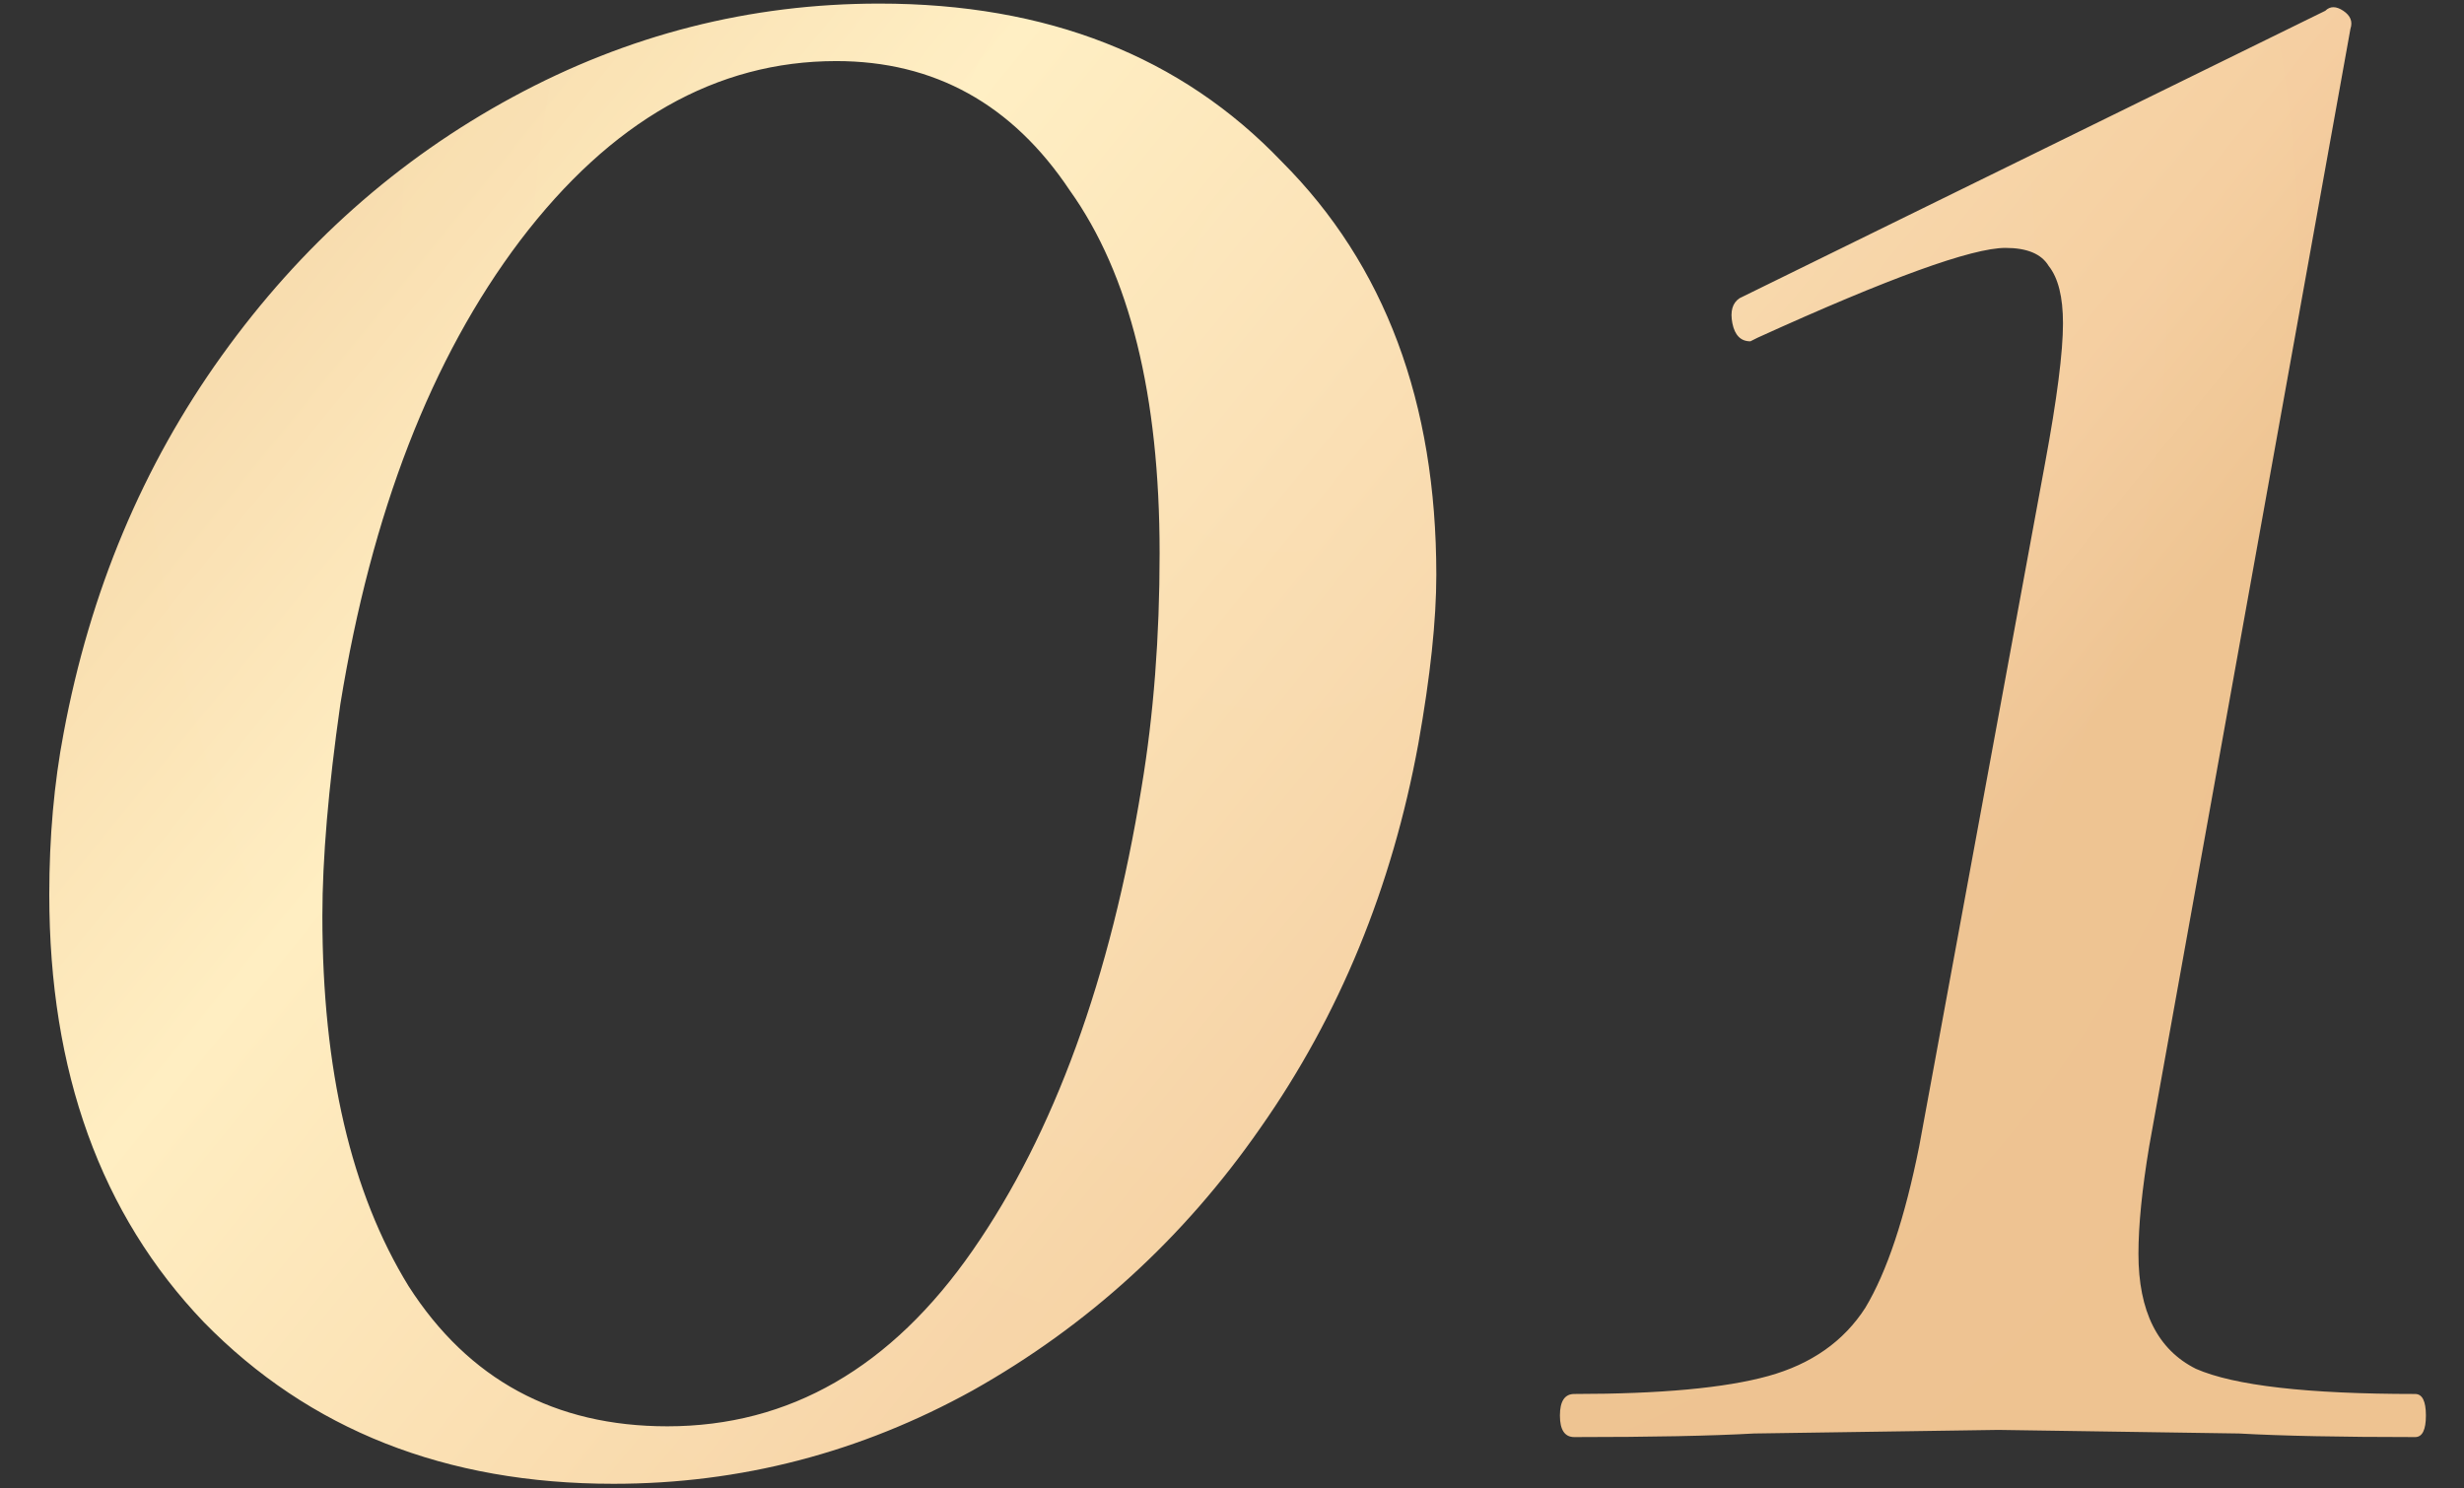
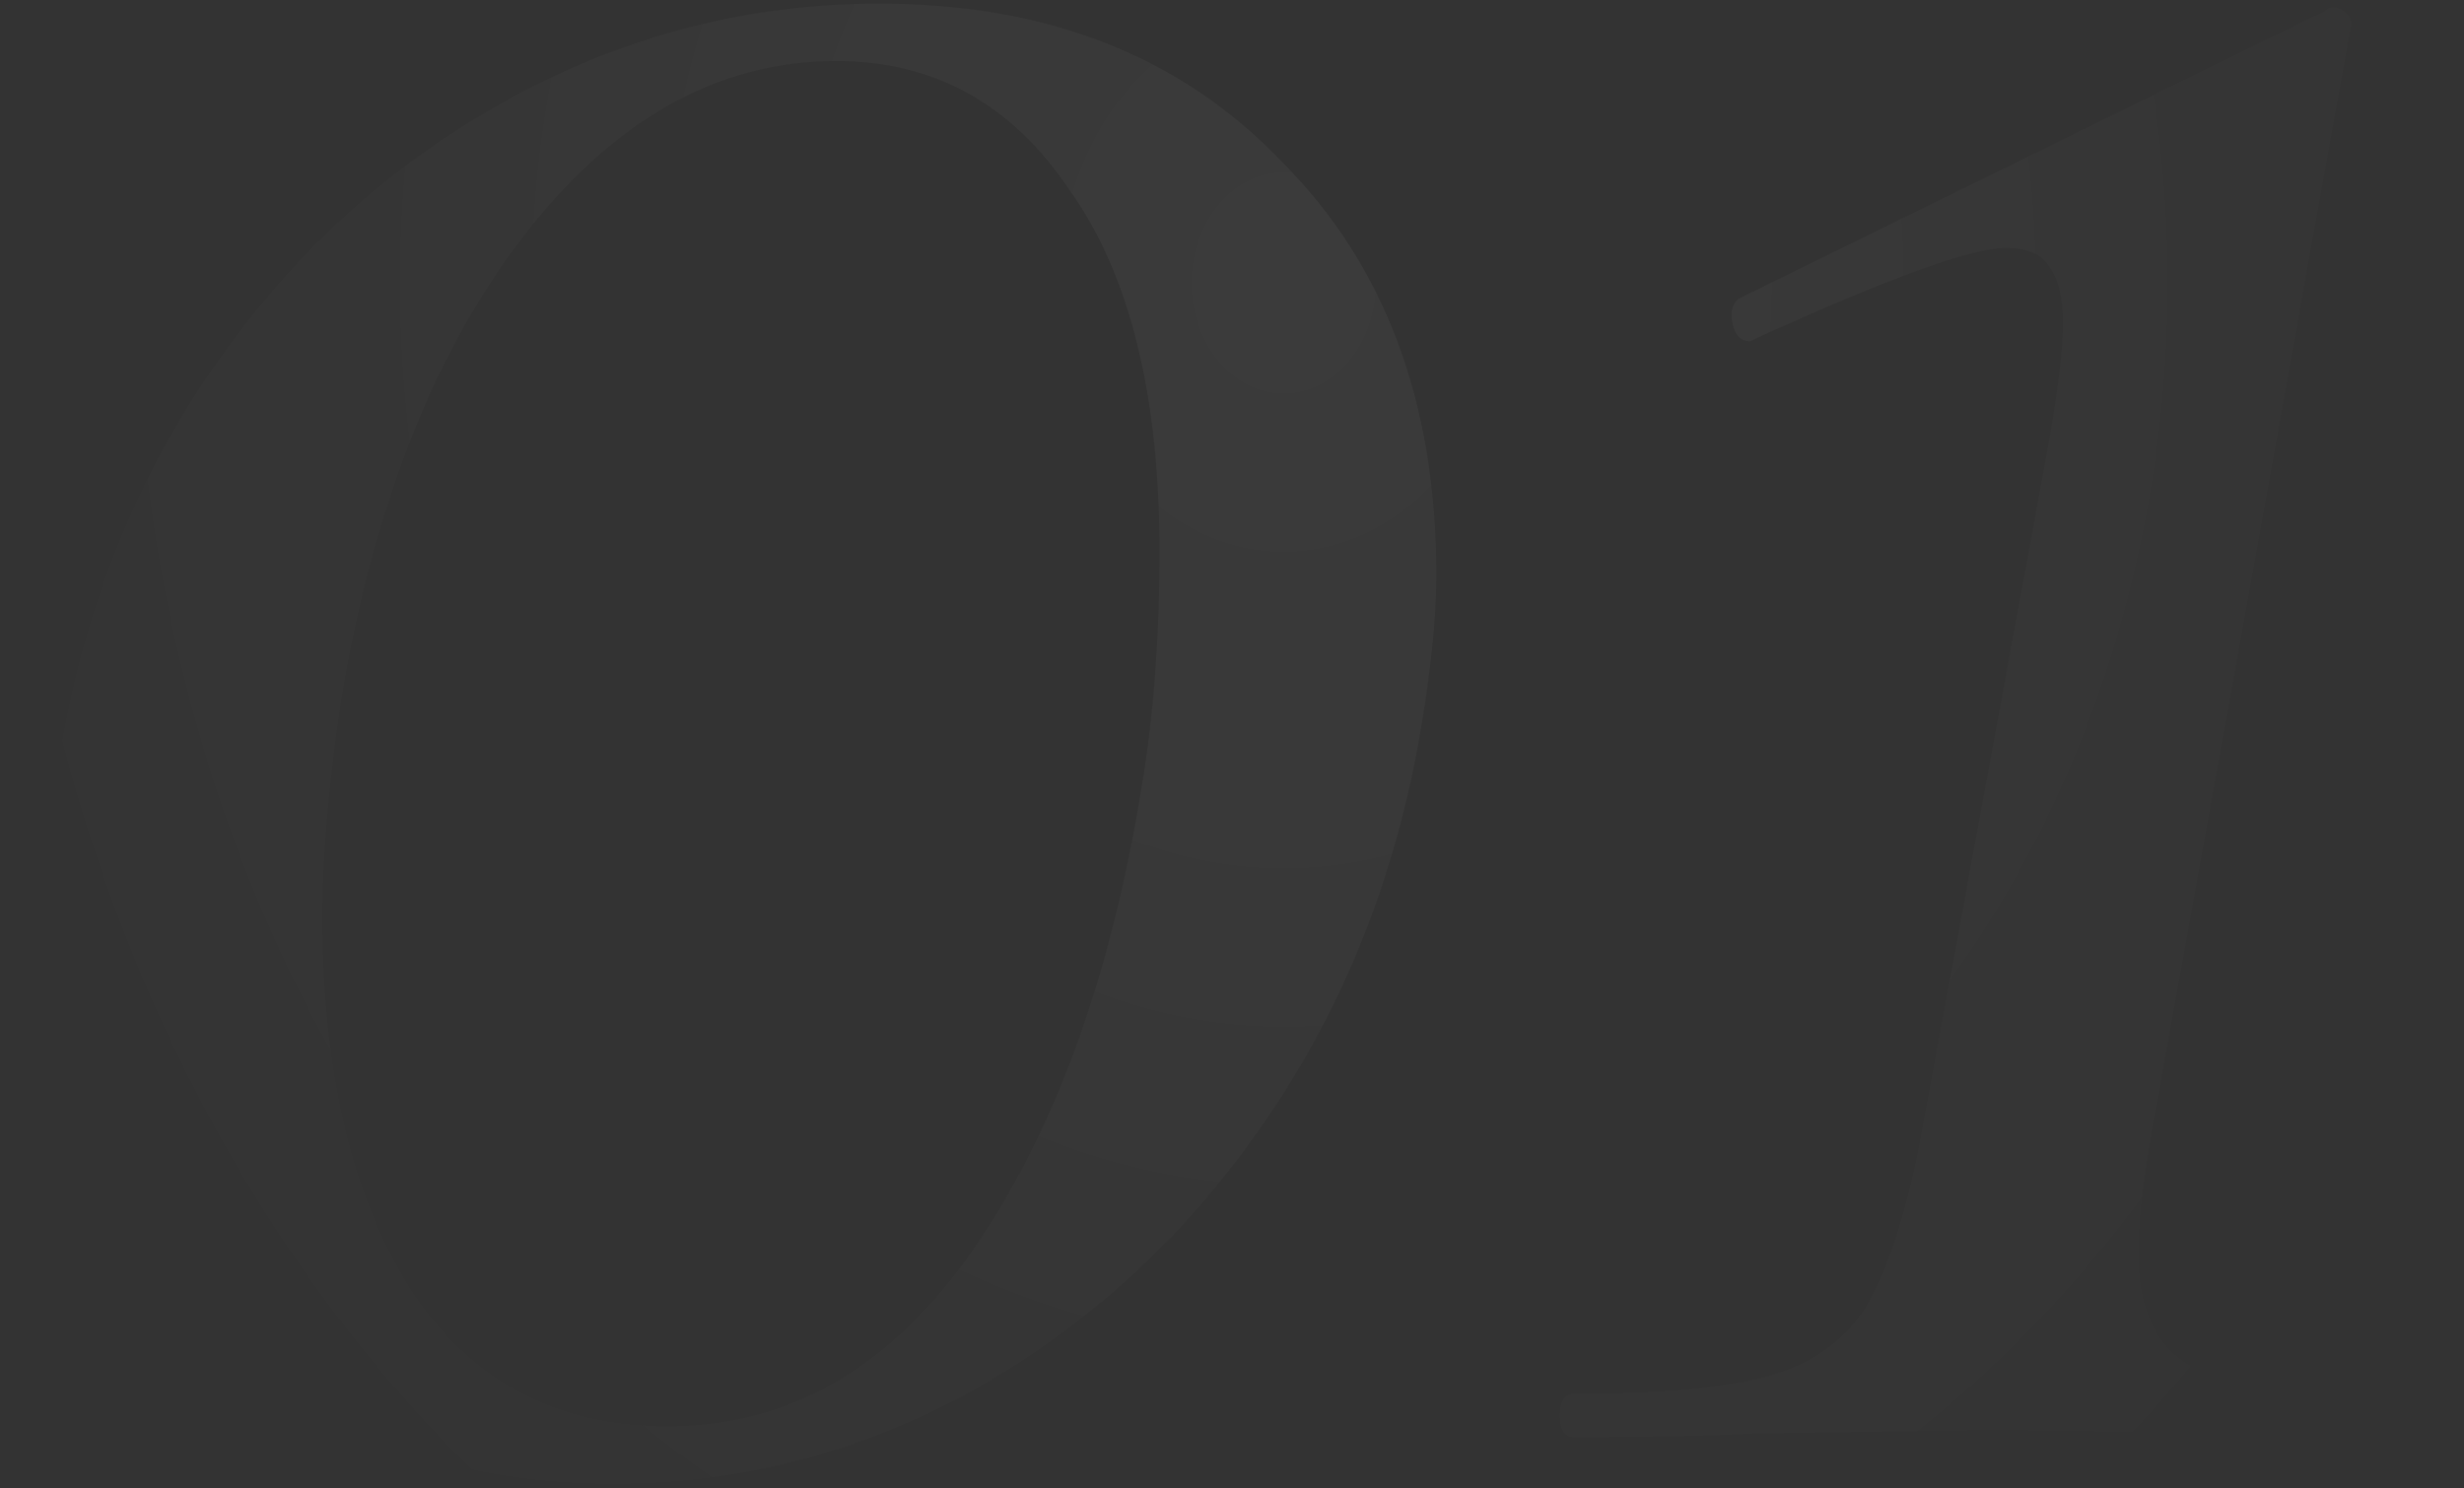
<svg xmlns="http://www.w3.org/2000/svg" width="48" height="29" viewBox="0 0 48 29" fill="none">
  <rect x="0" y="0" width="48" height="29" fill="#333333" stroke="none" />
-   <path d="M11.95 28.91C8.683 28.91 6.023 27.86 3.97 25.76C1.963 23.66 0.96 20.883 0.96 17.43C0.96 16.31 1.053 15.26 1.24 14.28C1.753 11.527 2.78 9.077 4.32 6.93C5.86 4.783 7.75 3.103 9.99 1.89C12.23 0.677 14.61 0.07 17.13 0.07C20.397 0.07 23.01 1.097 24.97 3.15C26.977 5.157 27.98 7.84 27.98 11.2C27.98 12.087 27.863 13.183 27.63 14.49C27.117 17.29 26.09 19.787 24.55 21.98C23.057 24.127 21.19 25.83 18.95 27.09C16.757 28.303 14.423 28.91 11.95 28.91ZM13 27.79C15.38 27.79 17.363 26.647 18.95 24.36C20.537 22.073 21.633 19.063 22.24 15.33C22.473 13.93 22.59 12.413 22.59 10.78C22.59 7.7 22.007 5.343 20.84 3.71C19.72 2.03 18.203 1.19 16.29 1.19C13.957 1.19 11.903 2.357 10.13 4.69C8.403 6.977 7.237 9.987 6.63 13.72C6.397 15.353 6.28 16.73 6.28 17.85C6.28 20.837 6.84 23.24 7.96 25.06C9.127 26.88 10.807 27.79 13 27.79ZM30.668 28C30.482 28 30.388 27.86 30.388 27.58C30.388 27.3 30.482 27.16 30.668 27.16C32.348 27.16 33.608 27.043 34.448 26.81C35.288 26.577 35.918 26.133 36.338 25.48C36.758 24.78 37.108 23.73 37.388 22.33L39.838 9.03C40.072 7.77 40.188 6.86 40.188 6.3C40.188 5.787 40.095 5.413 39.908 5.18C39.768 4.947 39.488 4.83 39.068 4.83C38.415 4.83 36.805 5.413 34.238 6.58L34.098 6.65C33.912 6.65 33.795 6.533 33.748 6.3C33.702 6.067 33.748 5.903 33.888 5.81L45.298 0.21C45.392 0.117 45.508 0.117 45.648 0.21C45.788 0.303 45.835 0.42 45.788 0.56L41.868 22.33C41.728 23.17 41.658 23.87 41.658 24.43C41.658 25.55 42.032 26.297 42.778 26.67C43.525 26.997 44.948 27.16 47.048 27.16C47.188 27.16 47.258 27.3 47.258 27.58C47.258 27.86 47.188 28 47.048 28C45.602 28 44.458 27.977 43.618 27.93L38.928 27.86L34.168 27.93C33.328 27.977 32.162 28 30.668 28Z" fill="url(#paint0_linear_179_322)" />
  <path d="M11.95 28.91C8.683 28.91 6.023 27.86 3.97 25.76C1.963 23.66 0.96 20.883 0.96 17.43C0.96 16.31 1.053 15.26 1.24 14.28C1.753 11.527 2.78 9.077 4.32 6.93C5.86 4.783 7.75 3.103 9.99 1.89C12.23 0.677 14.61 0.07 17.13 0.07C20.397 0.07 23.01 1.097 24.97 3.15C26.977 5.157 27.98 7.84 27.98 11.2C27.98 12.087 27.863 13.183 27.63 14.49C27.117 17.29 26.09 19.787 24.55 21.98C23.057 24.127 21.19 25.83 18.95 27.09C16.757 28.303 14.423 28.91 11.95 28.91ZM13 27.79C15.38 27.79 17.363 26.647 18.95 24.36C20.537 22.073 21.633 19.063 22.24 15.33C22.473 13.93 22.59 12.413 22.59 10.78C22.59 7.7 22.007 5.343 20.84 3.71C19.72 2.03 18.203 1.19 16.29 1.19C13.957 1.19 11.903 2.357 10.13 4.69C8.403 6.977 7.237 9.987 6.63 13.72C6.397 15.353 6.28 16.73 6.28 17.85C6.28 20.837 6.84 23.24 7.96 25.06C9.127 26.88 10.807 27.79 13 27.79ZM30.668 28C30.482 28 30.388 27.86 30.388 27.58C30.388 27.3 30.482 27.16 30.668 27.16C32.348 27.16 33.608 27.043 34.448 26.81C35.288 26.577 35.918 26.133 36.338 25.48C36.758 24.78 37.108 23.73 37.388 22.33L39.838 9.03C40.072 7.77 40.188 6.86 40.188 6.3C40.188 5.787 40.095 5.413 39.908 5.18C39.768 4.947 39.488 4.83 39.068 4.83C38.415 4.83 36.805 5.413 34.238 6.58L34.098 6.65C33.912 6.65 33.795 6.533 33.748 6.3C33.702 6.067 33.748 5.903 33.888 5.81L45.298 0.21C45.392 0.117 45.508 0.117 45.648 0.21C45.788 0.303 45.835 0.42 45.788 0.56L41.868 22.33C41.728 23.17 41.658 23.87 41.658 24.43C41.658 25.55 42.032 26.297 42.778 26.67C43.525 26.997 44.948 27.16 47.048 27.16C47.188 27.16 47.258 27.3 47.258 27.58C47.258 27.86 47.188 28 47.048 28C45.602 28 44.458 27.977 43.618 27.93L38.928 27.86L34.168 27.93C33.328 27.977 32.162 28 30.668 28Z" fill="url(#paint1_radial_179_322)" fill-opacity="0.2" />
  <defs>
    <linearGradient id="paint0_linear_179_322" x1="37.552" y1="-53.194" x2="72.483" y2="-24.771" gradientUnits="userSpaceOnUse">
      <stop stop-color="#EDC28F" />
      <stop offset="0.449" stop-color="#FFEEC2" />
      <stop offset="0.893" stop-color="#F5CEA0" />
      <stop offset="1" stop-color="#EEC391" />
    </linearGradient>
    <radialGradient id="paint1_radial_179_322" cx="0" cy="0" r="1" gradientUnits="userSpaceOnUse" gradientTransform="translate(25 5.5) rotate(90) scale(31.5 26)">
      <stop stop-color="white" stop-opacity="0.2" />
      <stop offset="1" stop-color="white" stop-opacity="0" />
    </radialGradient>
  </defs>
</svg>